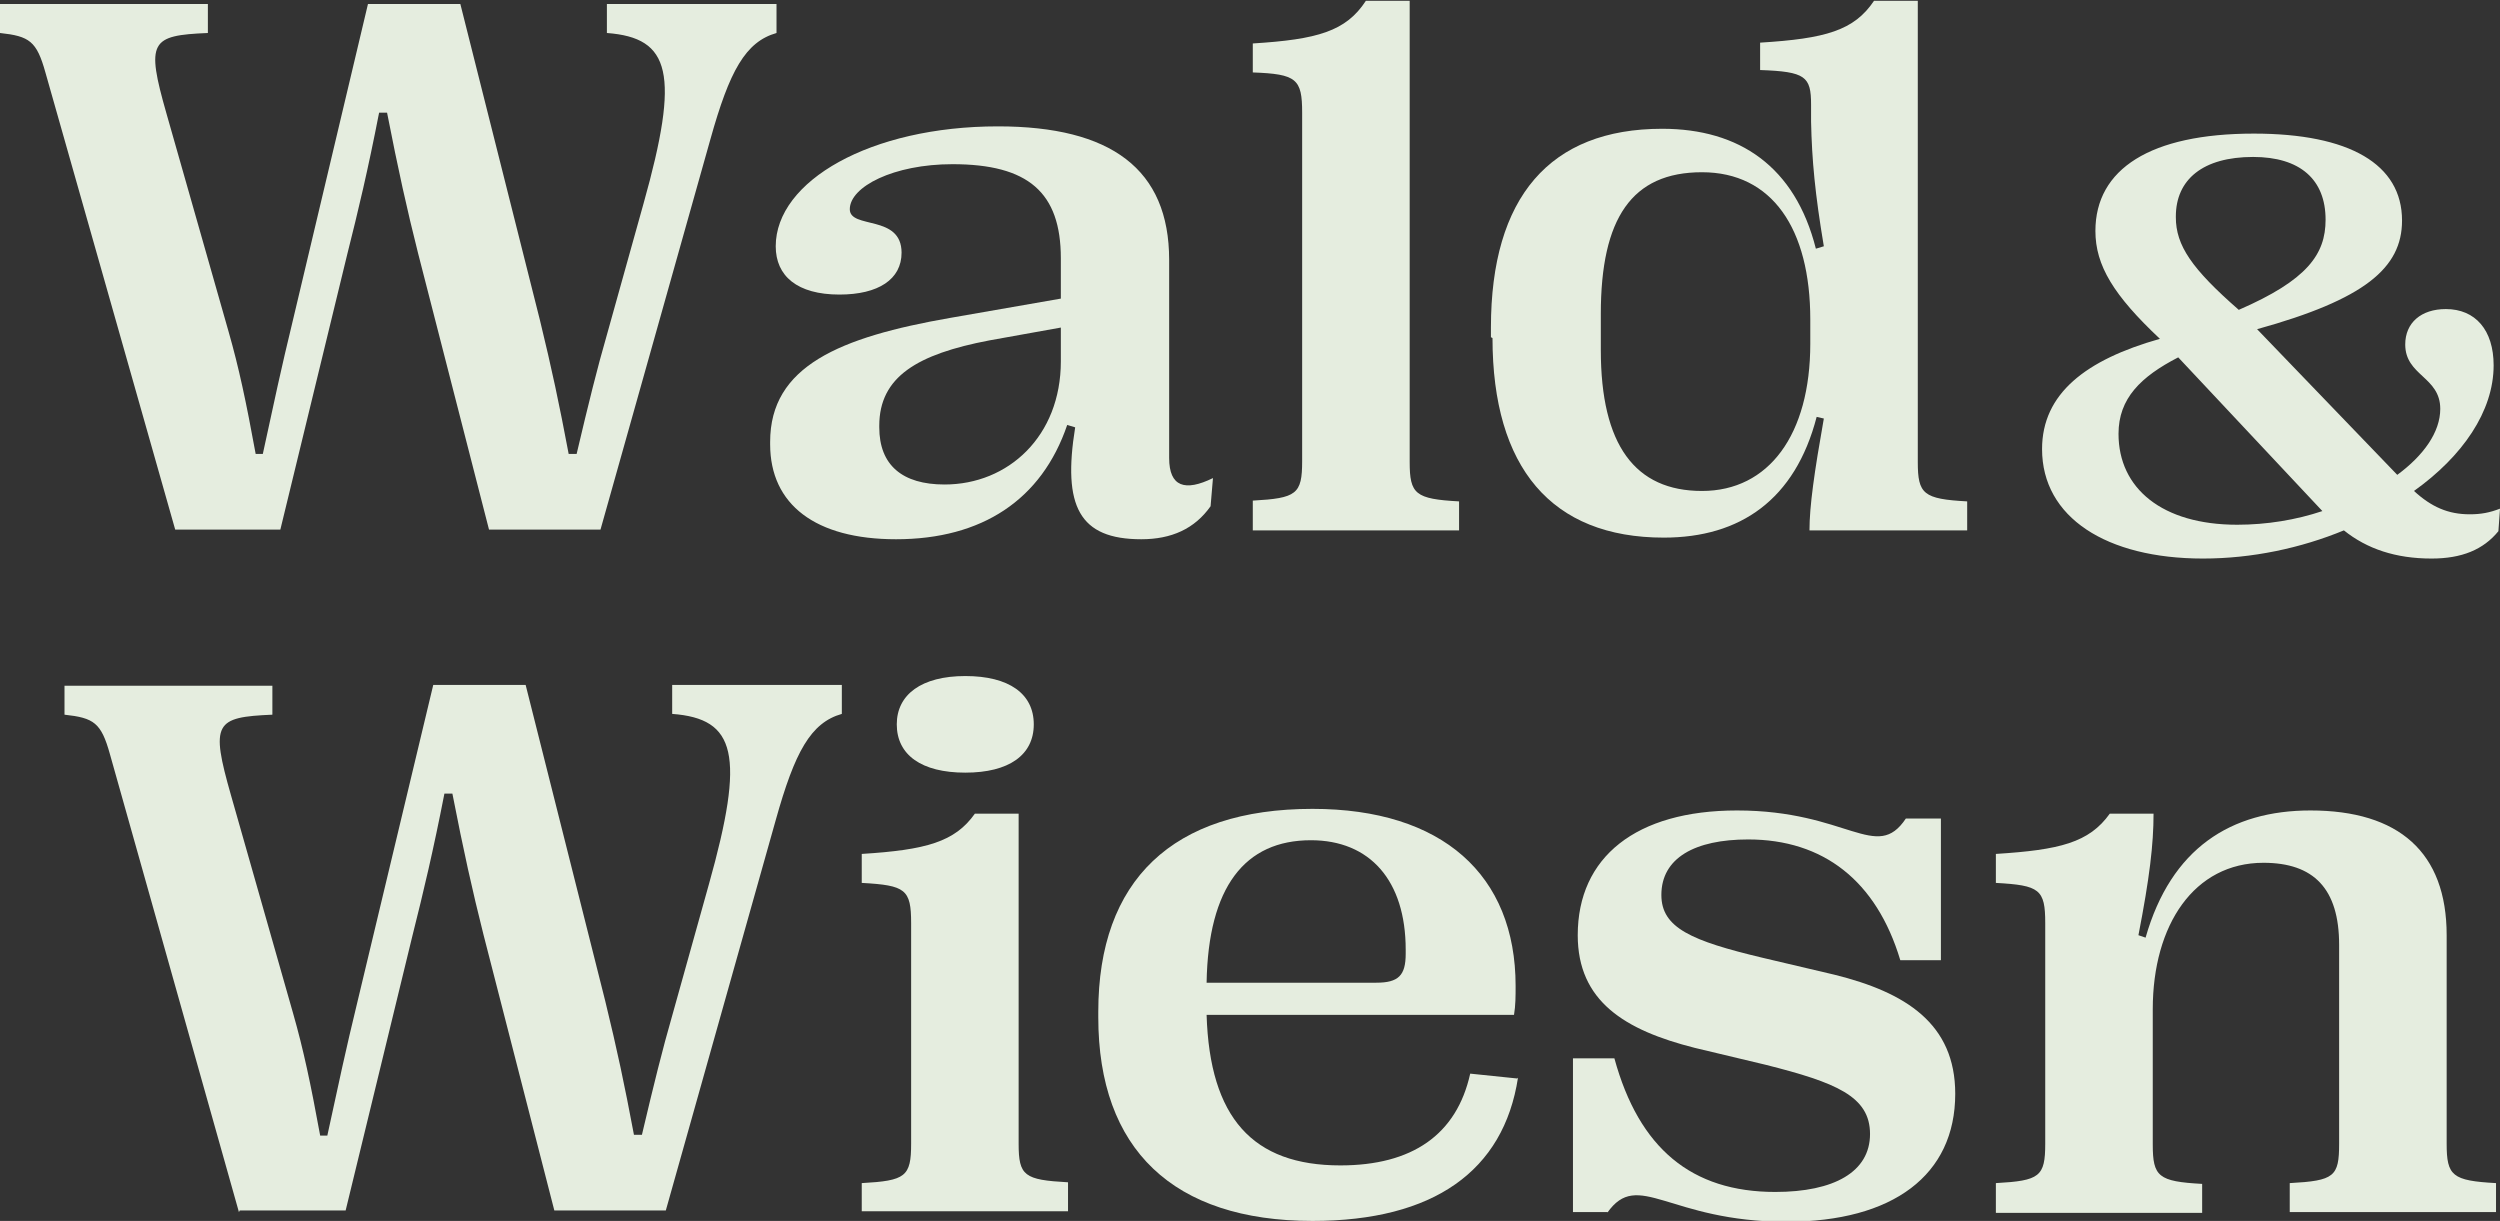
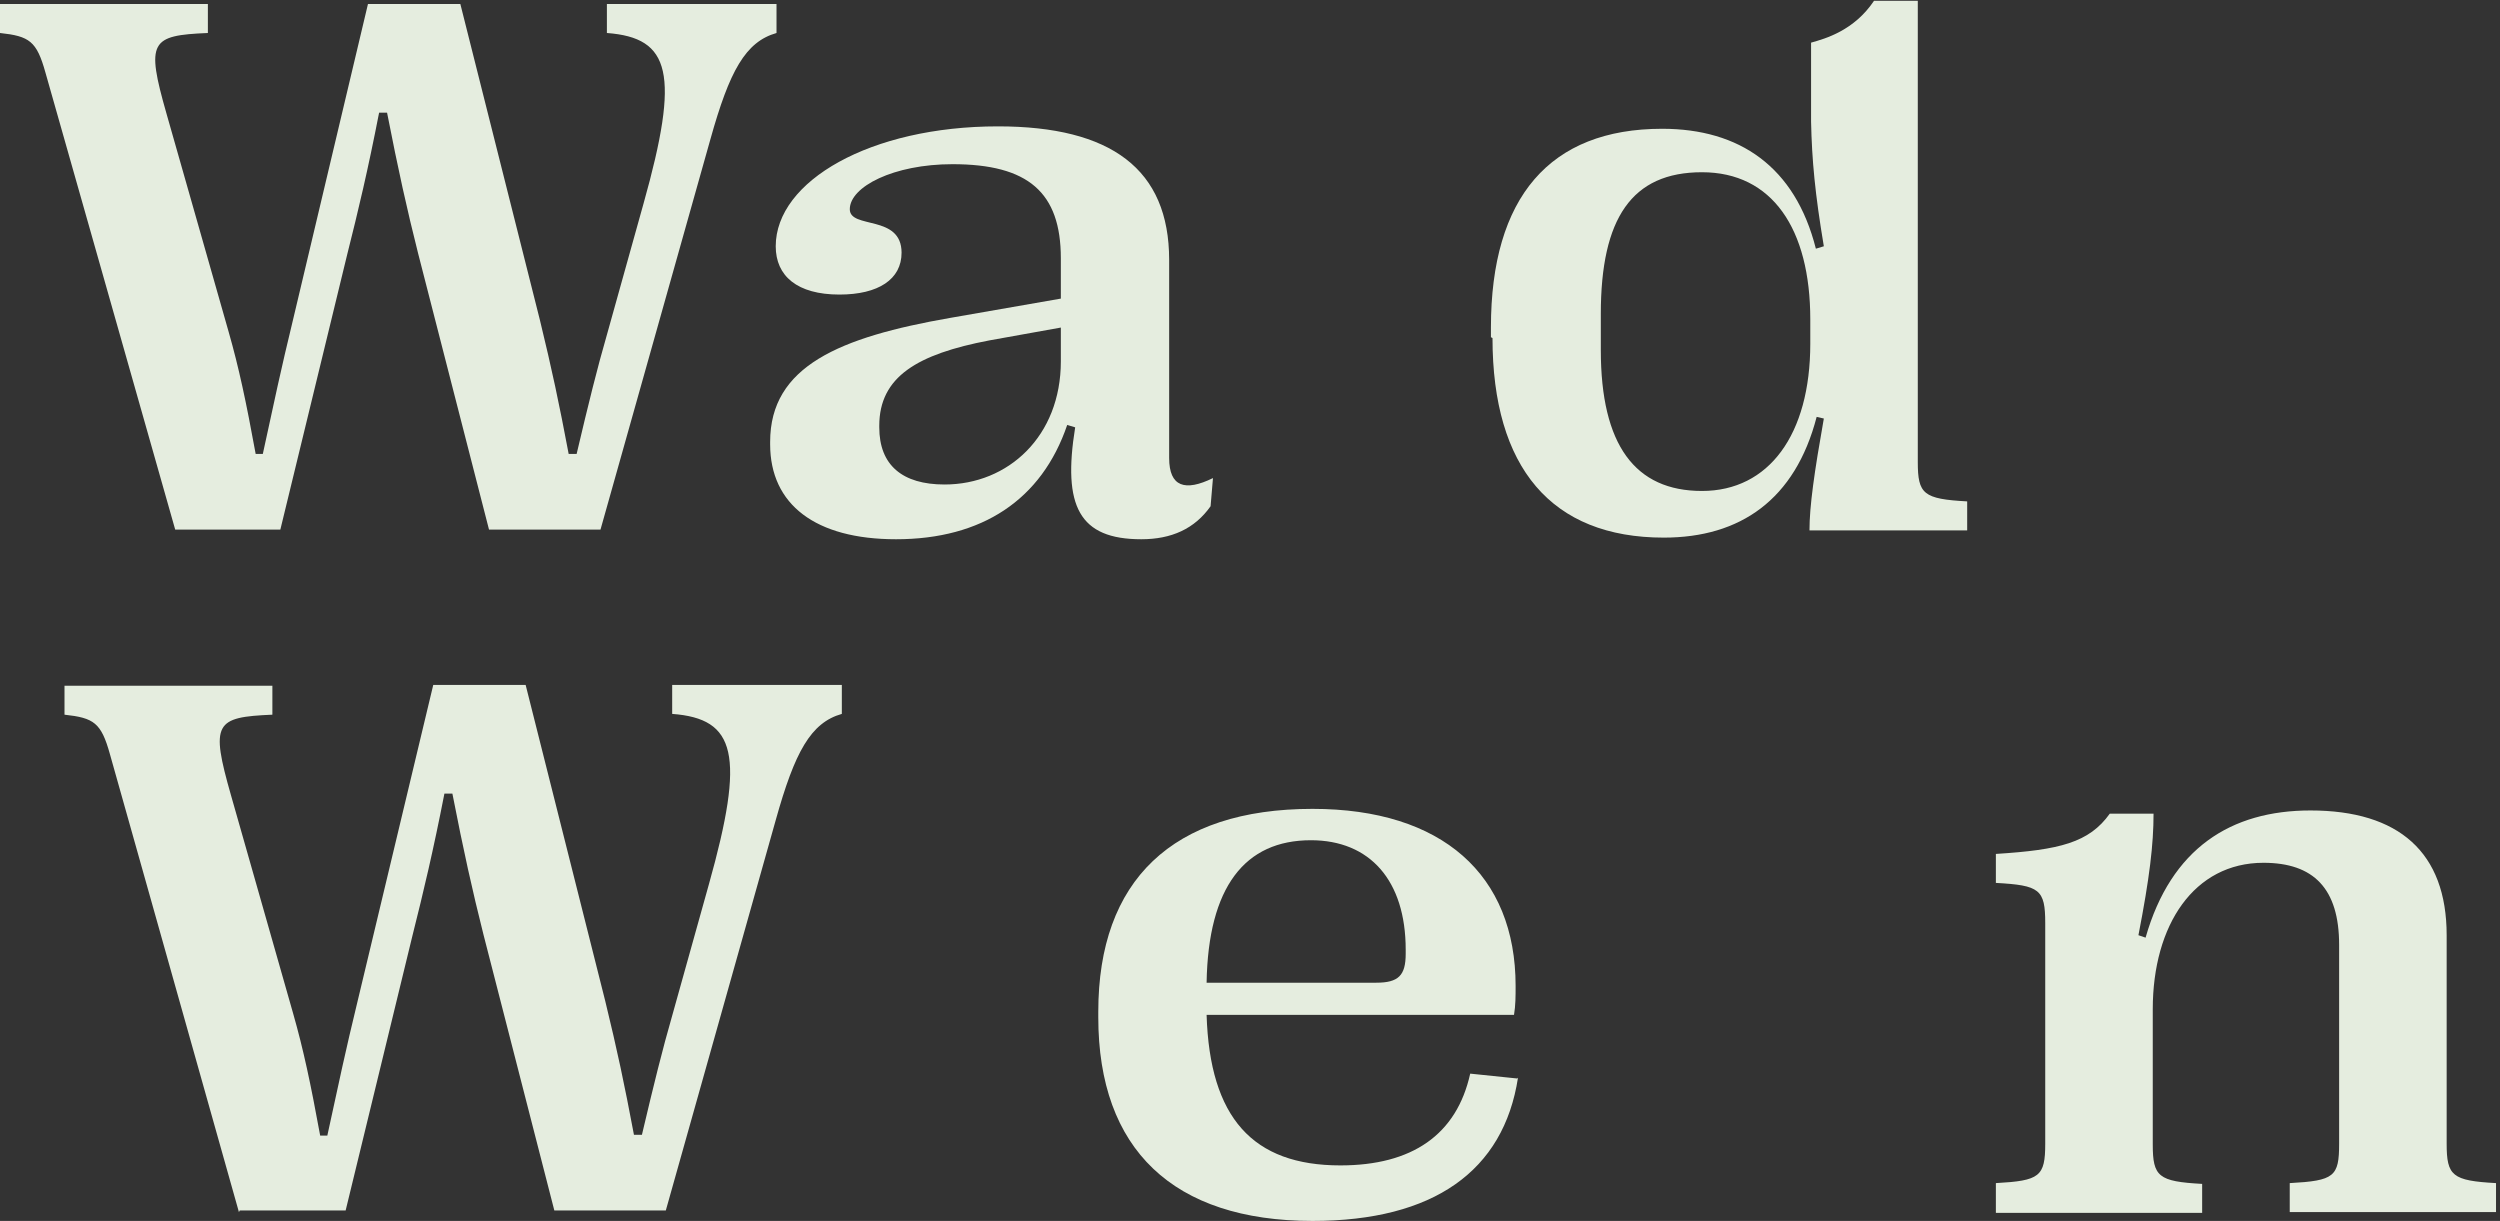
<svg xmlns="http://www.w3.org/2000/svg" width="86" height="42" viewBox="0 0 86 42" fill="none">
  <rect x="0" y="0" width="86" height="42" fill="#333333" stroke="none" />
  <g clip-path="url(#clip0_1_1925)">
    <path d="M6.027 18.218L1.562 2.492C1.26 1.412 1.014 1.246 0 1.135V0.138H7.151V1.135C5.178 1.218 5.014 1.412 5.726 3.904L7.863 11.407C8.219 12.653 8.466 13.815 8.795 15.615H9.041C9.425 13.843 9.671 12.68 10.082 10.991L12.658 0.138H15.836L18.575 11.019C18.986 12.708 19.233 13.871 19.562 15.615H19.836C20.247 13.871 20.548 12.653 20.877 11.518L22.137 7.005C23.397 2.519 23.069 1.301 20.877 1.135V0.138H26.712V1.135C25.644 1.44 25.096 2.436 24.438 4.79L20.657 18.218H16.822L14.384 8.721C14 7.198 13.699 5.842 13.315 3.876H13.041C12.658 5.842 12.329 7.226 11.945 8.749L9.644 18.218H6H6.027Z" fill="#E5EDDF" />
    <path d="M26.493 15.255V15.2C26.493 12.597 28.877 11.601 32.685 10.936L36.493 10.272V8.887C36.493 6.617 35.37 5.648 32.767 5.648C30.74 5.648 29.233 6.423 29.233 7.198C29.233 7.891 31.014 7.365 31.014 8.693C31.014 9.607 30.219 10.133 28.877 10.133C27.425 10.133 26.685 9.496 26.685 8.472C26.685 6.229 29.945 4.347 34.329 4.347C38.219 4.347 40.219 5.814 40.219 8.943V15.754C40.219 16.75 40.767 16.916 41.726 16.446L41.644 17.415C41.096 18.19 40.301 18.55 39.26 18.55C37.123 18.55 36.548 17.415 36.986 14.701L36.712 14.618C35.836 17.193 33.781 18.55 30.822 18.55C28.055 18.55 26.493 17.359 26.493 15.283V15.255ZM36.493 12.431V11.268L34.027 11.711C31.562 12.182 30.247 12.957 30.247 14.646V14.701C30.247 16.003 31.041 16.667 32.493 16.667C34.685 16.667 36.493 15.006 36.493 12.431Z" fill="#E5EDDF" />
-     <path d="M43.096 18.218V17.221C44.603 17.138 44.794 16.999 44.794 15.864V3.876C44.794 2.713 44.603 2.547 43.096 2.492V1.495C45.315 1.357 46.301 1.08 46.986 0.028H48.493V15.892C48.493 16.999 48.685 17.165 50.192 17.248V18.245H43.096V18.218Z" fill="#E5EDDF" />
-     <path d="M51.288 11.601V11.268C51.288 6.783 53.315 4.43 57.178 4.43C59.836 4.43 61.753 5.731 62.466 8.555L62.74 8.472C62.438 6.672 62.329 5.51 62.301 4.181V3.599C62.301 2.63 62.109 2.464 60.548 2.409V1.467C62.794 1.329 63.781 1.052 64.466 0.028H65.972V15.892C65.972 16.999 66.164 17.165 67.671 17.248V18.245H62.246C62.246 17.415 62.411 16.252 62.74 14.397L62.493 14.341C61.753 17.193 59.863 18.494 57.233 18.494C53.37 18.494 51.342 16.086 51.342 11.628L51.288 11.601ZM62.274 11.85V10.991C62.274 7.863 60.959 5.925 58.548 5.925C56.137 5.925 55.068 7.503 55.068 10.798V12.043C55.068 15.31 56.246 16.889 58.548 16.889C60.849 16.889 62.274 14.951 62.274 11.822V11.85Z" fill="#E5EDDF" />
-     <path d="M86 17.498L85.945 18.273C85.425 18.91 84.685 19.214 83.644 19.214C82.411 19.214 81.425 18.882 80.63 18.245C79.151 18.854 77.48 19.214 75.781 19.214C72.466 19.214 70.247 17.802 70.247 15.449C70.247 13.539 71.753 12.376 74.301 11.656C72.712 10.161 72.082 9.136 72.082 7.946C72.082 5.814 73.973 4.596 77.534 4.596C80.822 4.596 82.63 5.648 82.63 7.586C82.63 9.22 81.343 10.299 77.644 11.324L82.466 16.335C83.37 15.67 83.945 14.867 83.945 14.065C83.945 12.957 82.74 12.93 82.74 11.85C82.74 11.102 83.288 10.632 84.137 10.632C85.151 10.632 85.781 11.351 85.781 12.569C85.781 14.148 84.712 15.698 83.041 16.889C83.644 17.442 84.219 17.692 84.959 17.692C85.343 17.692 85.644 17.636 86 17.498ZM76.959 18.051C77.973 18.051 78.986 17.885 79.89 17.581L74.931 12.293C73.644 12.957 72.877 13.705 72.877 14.923C72.877 16.805 74.384 18.051 76.959 18.051ZM74.849 7.475C74.849 8.444 75.397 9.247 77.014 10.659C79.37 9.635 80 8.749 80 7.558C80 6.174 79.123 5.399 77.507 5.399C75.781 5.399 74.849 6.174 74.849 7.448V7.475Z" fill="#E5EDDF" />
+     <path d="M51.288 11.601V11.268C51.288 6.783 53.315 4.43 57.178 4.43C59.836 4.43 61.753 5.731 62.466 8.555L62.74 8.472C62.438 6.672 62.329 5.51 62.301 4.181V3.599V1.467C62.794 1.329 63.781 1.052 64.466 0.028H65.972V15.892C65.972 16.999 66.164 17.165 67.671 17.248V18.245H62.246C62.246 17.415 62.411 16.252 62.74 14.397L62.493 14.341C61.753 17.193 59.863 18.494 57.233 18.494C53.37 18.494 51.342 16.086 51.342 11.628L51.288 11.601ZM62.274 11.85V10.991C62.274 7.863 60.959 5.925 58.548 5.925C56.137 5.925 55.068 7.503 55.068 10.798V12.043C55.068 15.31 56.246 16.889 58.548 16.889C60.849 16.889 62.274 14.951 62.274 11.822V11.85Z" fill="#E5EDDF" />
    <path d="M8.219 41.696L3.781 25.942C3.48 24.862 3.233 24.696 2.219 24.585V23.589H9.37V24.585C7.397 24.669 7.233 24.862 7.945 27.354L10.082 34.857C10.438 36.103 10.685 37.266 11.014 39.065H11.26C11.644 37.293 11.89 36.13 12.301 34.442L14.904 23.561H18.082L20.822 34.442C21.233 36.13 21.48 37.293 21.808 39.038H22.082C22.493 37.293 22.795 36.075 23.123 34.94L24.384 30.427C25.644 25.942 25.315 24.724 23.123 24.558V23.561H28.959V24.558C27.89 24.862 27.343 25.859 26.685 28.212L22.904 41.64H19.069L16.63 32.144C16.247 30.621 15.945 29.264 15.562 27.299H15.288C14.904 29.264 14.575 30.649 14.192 32.171L11.89 41.64H8.247L8.219 41.696Z" fill="#E5EDDF" />
-     <path d="M29.644 41.696V40.699C31.151 40.616 31.343 40.477 31.343 39.342V31.756C31.343 30.593 31.151 30.455 29.644 30.372V29.375C31.863 29.237 32.849 28.96 33.535 27.991H35.041V39.342C35.041 40.45 35.233 40.588 36.74 40.671V41.668H29.644V41.696ZM30.849 24.918C30.849 23.893 31.699 23.256 33.206 23.256C34.712 23.256 35.562 23.866 35.562 24.918C35.562 25.97 34.712 26.579 33.206 26.579C31.699 26.579 30.849 25.97 30.849 24.918Z" fill="#E5EDDF" />
    <path d="M52.219 37.072C51.726 40.283 49.315 42 45.151 42C40.356 42 37.781 39.536 37.781 34.995V34.802C37.781 30.289 40.329 27.825 45.151 27.825C49.616 27.825 52.137 30.095 52.137 33.916C52.137 34.276 52.137 34.58 52.082 34.912H41.507C41.616 38.456 43.096 40.09 46.109 40.09C48.575 40.09 50.109 39.038 50.575 36.933L52.192 37.1L52.219 37.072ZM41.534 33.805H47.342C48.109 33.805 48.356 33.556 48.356 32.808V32.67C48.356 30.289 47.123 28.904 45.096 28.904C42.822 28.904 41.562 30.51 41.507 33.805H41.534Z" fill="#E5EDDF" />
-     <path d="M55.315 41.696H54.11V36.407H55.535C56.384 39.508 58.192 41.003 61.069 41.003C63.096 41.003 64.329 40.311 64.329 39.01C64.329 37.709 63.151 37.238 60.74 36.629L58.302 36.047C55.891 35.438 54.274 34.442 54.274 32.171C54.274 29.486 56.274 27.88 59.754 27.88C63.562 27.88 64.548 29.68 65.562 28.157H66.767V33.03H65.37C64.548 30.289 62.713 28.877 60.137 28.877C58.302 28.877 57.151 29.514 57.151 30.787C57.151 31.922 58.192 32.365 60.63 32.947L63.096 33.528C65.562 34.137 67.26 35.217 67.26 37.626C67.26 40.422 65.124 42.028 61.452 42.028C57.398 42.028 56.356 40.2 55.288 41.723L55.315 41.696Z" fill="#E5EDDF" />
    <path d="M68.658 41.696V40.699C70.165 40.616 70.356 40.477 70.356 39.342V31.756C70.356 30.593 70.165 30.455 68.658 30.372V29.375C70.85 29.237 71.863 28.988 72.576 27.991H74.082C74.082 29.043 73.945 30.206 73.562 32.171L73.808 32.255C74.685 29.181 76.74 27.88 79.48 27.88C82.521 27.88 84.165 29.32 84.165 32.171V39.342C84.165 40.45 84.356 40.616 85.863 40.699V41.696H78.767V40.699C80.302 40.616 80.466 40.477 80.466 39.342V32.504C80.466 30.566 79.589 29.68 77.863 29.68C75.48 29.68 74.055 31.811 74.055 34.718V39.37C74.055 40.477 74.247 40.643 75.754 40.726V41.723H68.658V41.696Z" fill="#E5EDDF" />
  </g>
  <defs>
    <clipPath id="clip0_1_1925">
      <rect width="86" height="42" fill="white" />
    </clipPath>
  </defs>
</svg>